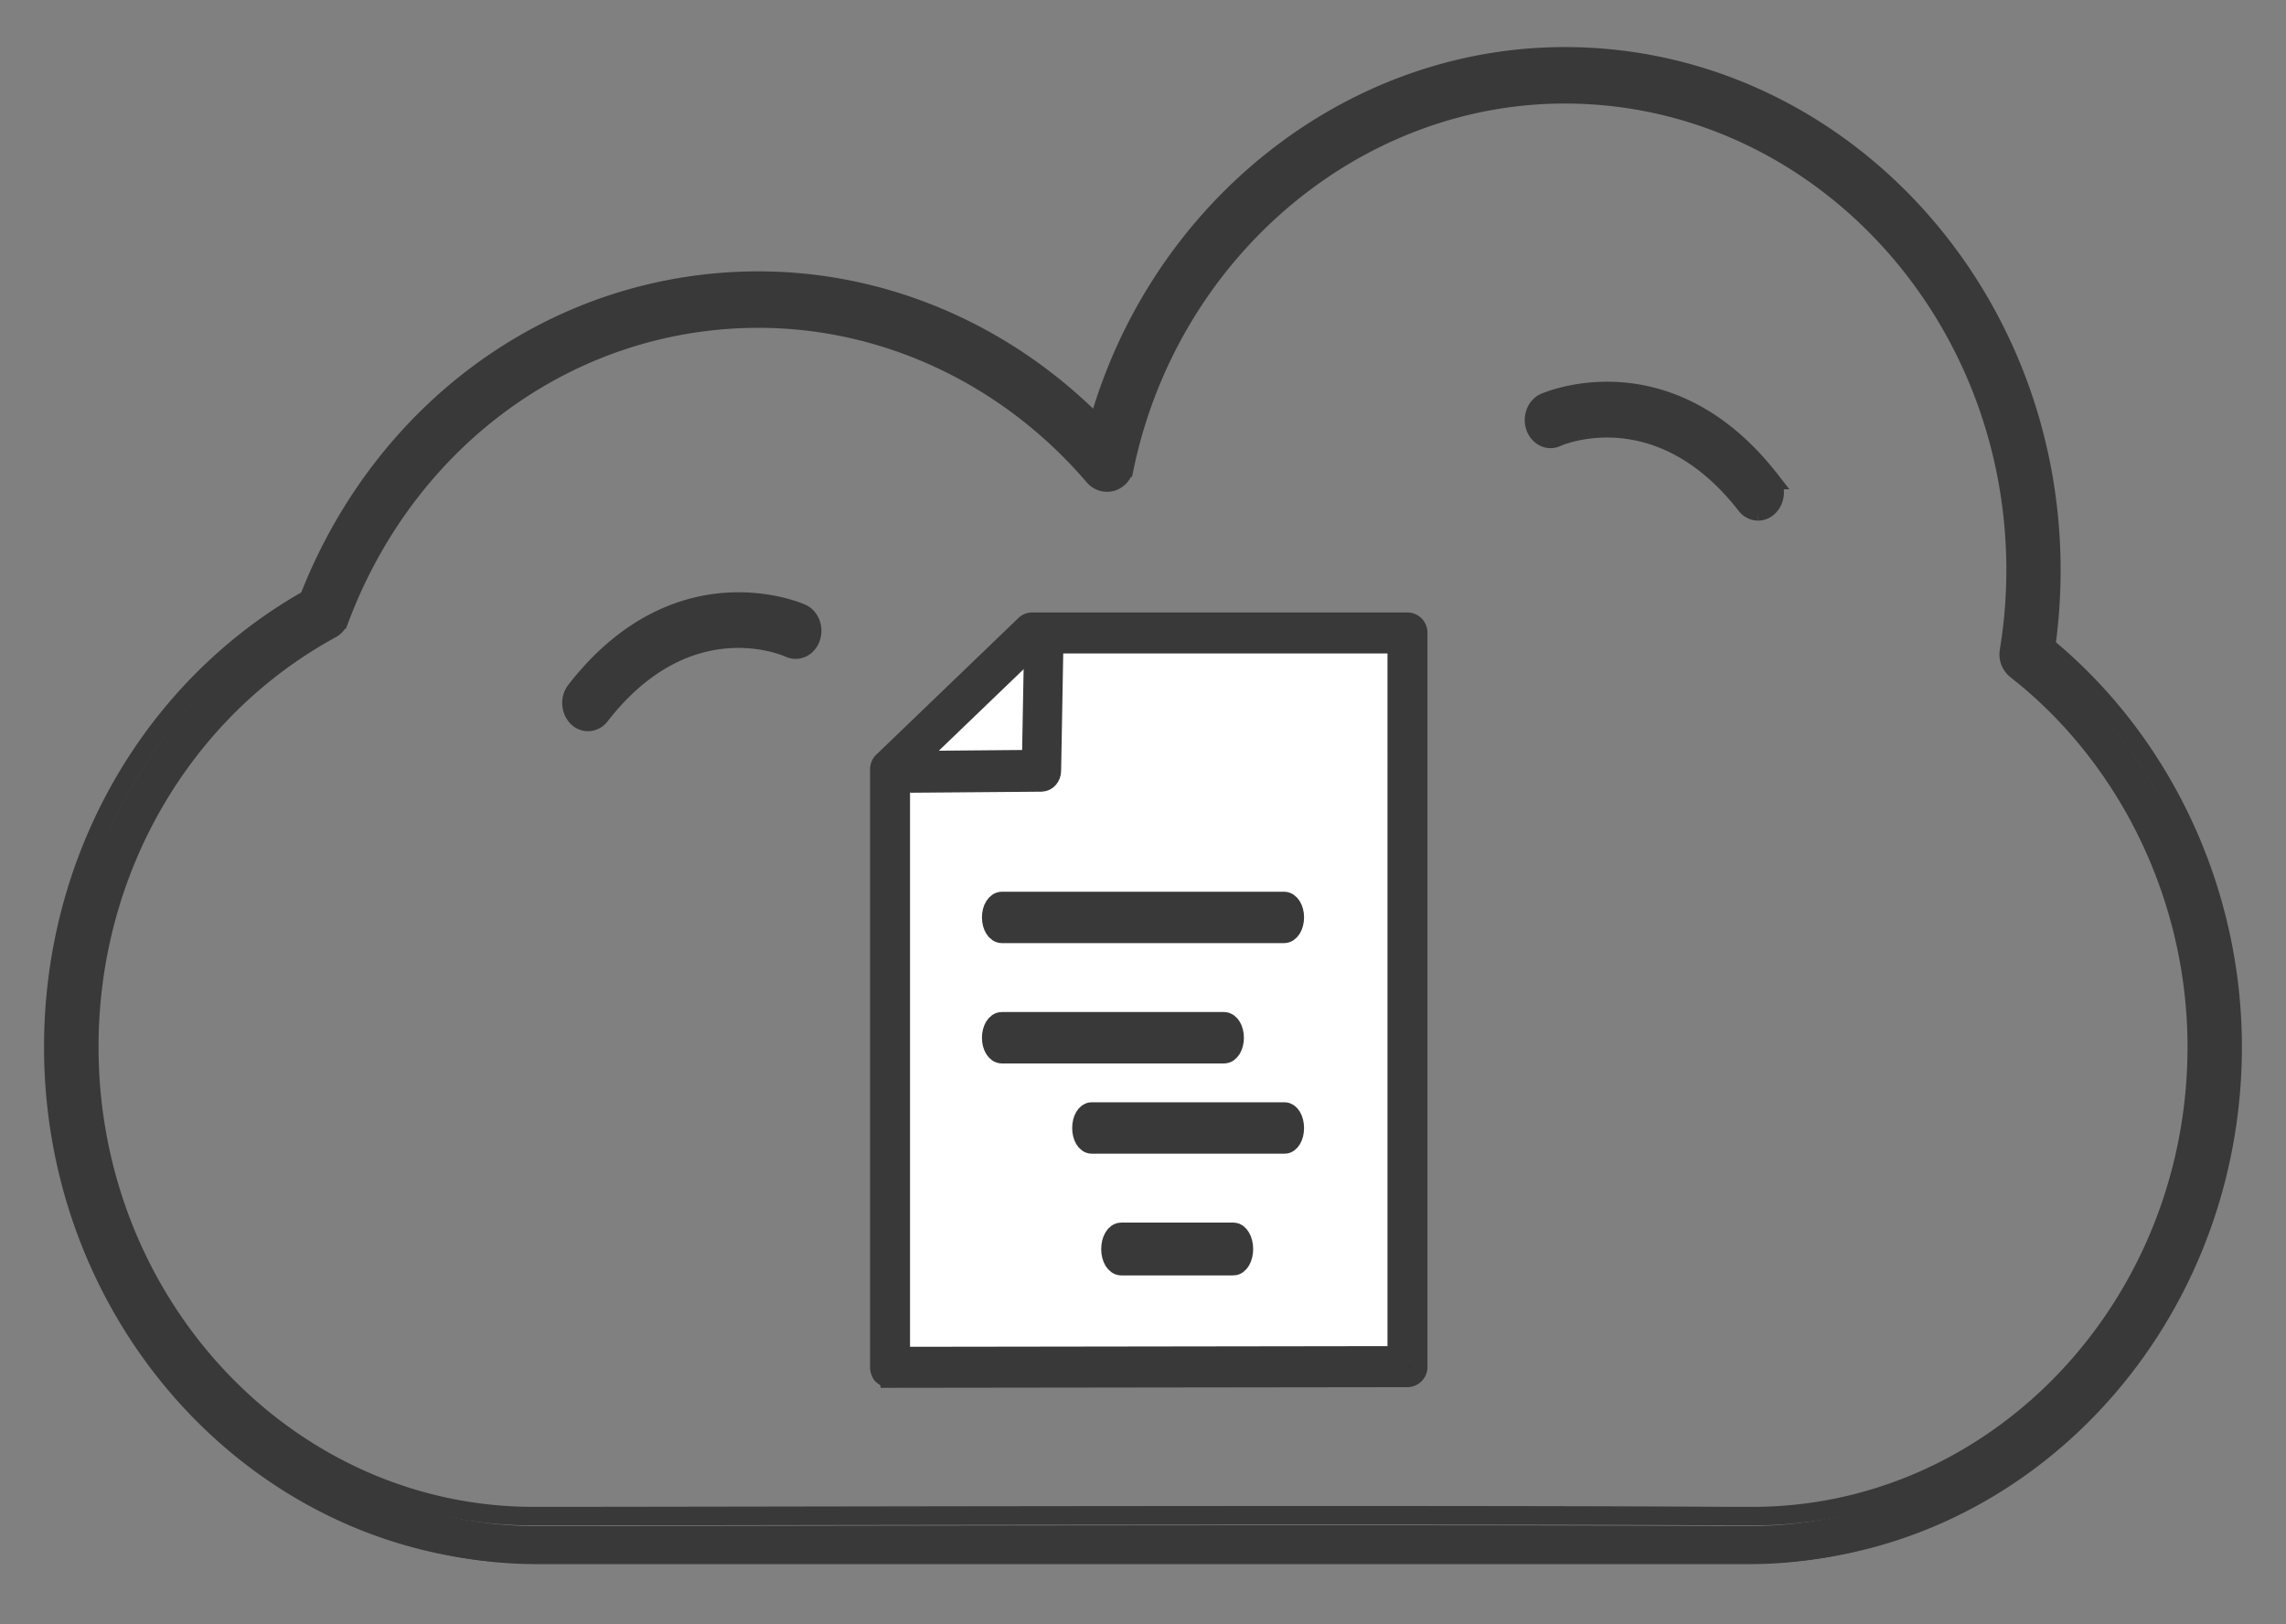
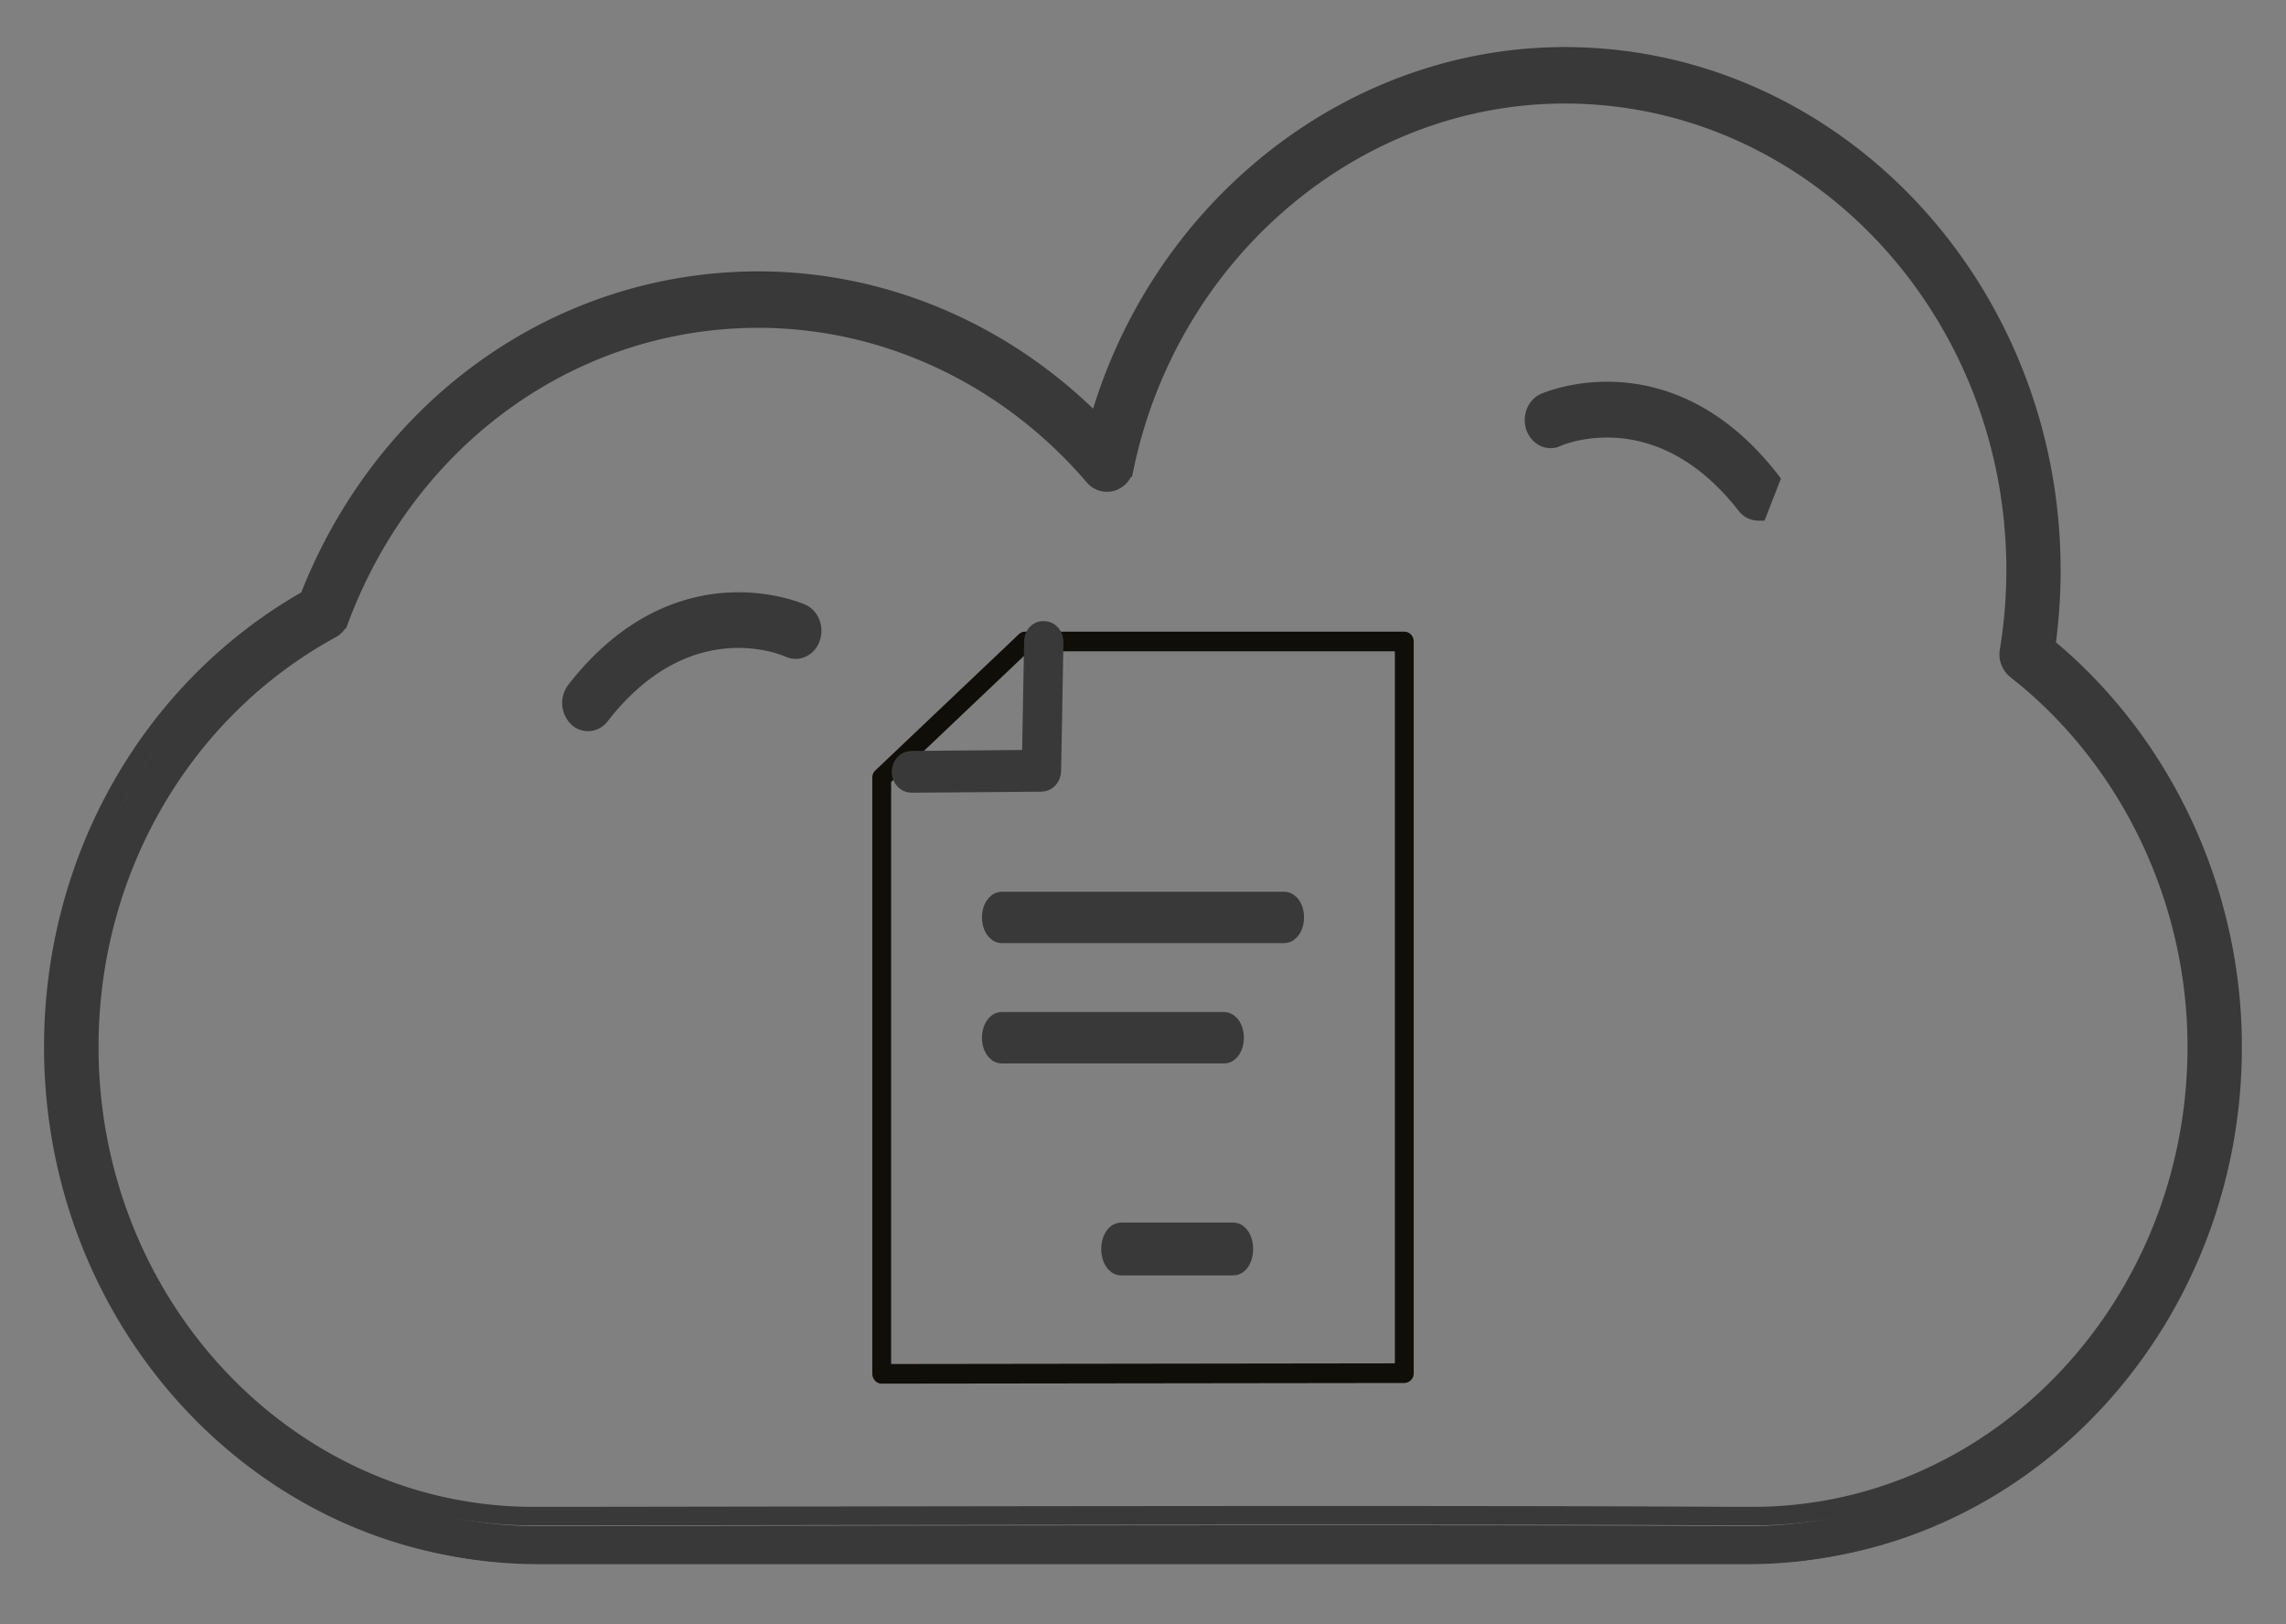
<svg xmlns="http://www.w3.org/2000/svg" width="100%" height="100%" viewBox="0 0 76 54" fill="none">
  <rect x="0" y="0" width="76" height="54" fill="#808080" stroke="none" />
  <path fill="#393939" d="M57.388 50.736h.748c8.095 0 14.68-7.028 14.68-15.669 0-4.92-2.232-9.629-5.974-12.59a.665.665 0 0 1-.232-.617c.147-.9.221-1.81.221-2.703 0-8.764-6.685-15.893-14.896-15.893-6.937 0-13.059 5.242-14.548 12.466a.619.619 0 0 1-.427.478.57.57 0 0 1-.59-.191c-2.83-3.343-6.868-5.264-11.074-5.264-6.147 0-11.58 3.944-13.843 10.045a.61.61 0 0 1-.279.326c-4.926 2.719-7.99 8.061-7.99 13.943 0 8.64 6.585 15.669 14.68 15.669h.748c7.448-.006 29.623-.062 38.776 0ZM58.136 52H17.864C9.116 52 2 44.404 2 35.067c0-6.275 3.227-11.983 8.438-14.955 2.49-6.46 8.295-10.623 14.858-10.623 4.185 0 8.206 1.758 11.206 4.86C38.482 7.128 44.808 2 51.935 2 60.8 2 68.01 9.697 68.01 19.157c0 .837-.058 1.691-.174 2.534C71.7 24.904 74 29.871 74 35.067 74 44.404 66.884 52 58.136 52Z" />
  <mask id="mask0_9462_96" width="77" height="54" x="0" y="0" maskUnits="userSpaceOnUse" style="mask-type:luminance">
    <path fill="#fff" d="M0 0h76v53.538H0V0Z" />
  </mask>
  <g mask="url(#mask0_9462_96)">
    <path stroke="#393939" stroke-miterlimit="10" stroke-width=".618" d="M57.51 50.405h.753c8.146 0 14.772-6.999 14.772-15.603 0-4.9-2.246-9.588-6.012-12.537a.659.659 0 0 1-.233-.615 16.52 16.52 0 0 0 .222-2.69c0-8.728-6.726-15.827-14.989-15.827-6.98 0-13.14 5.22-14.64 12.413a.618.618 0 0 1-.429.476.578.578 0 0 1-.593-.19c-2.85-3.329-6.912-5.242-11.144-5.242-6.186 0-11.652 3.927-13.93 10.003a.609.609 0 0 1-.28.324c-4.958 2.708-8.04 8.028-8.04 13.885 0 8.604 6.625 15.603 14.771 15.603h.752c7.495-.006 29.81-.062 39.02 0Zm.753 1.258H17.737c-8.803 0-15.964-7.563-15.964-16.86 0-6.25 3.247-11.933 8.49-14.893 2.506-6.433 8.348-10.579 14.953-10.579 4.21 0 8.257 1.751 11.276 4.84 1.992-7.19 8.358-12.297 15.53-12.297 8.92 0 16.176 7.664 16.176 17.085 0 .834-.058 1.684-.175 2.523 3.888 3.2 6.202 8.145 6.202 13.32 0 9.298-7.16 16.861-15.963 16.861Z" />
  </g>
-   <path fill="#393939" stroke="#393939" stroke-miterlimit="10" stroke-width=".618" d="M19.548 24a.503.503 0 0 1-.361-.156.69.69 0 0 1-.05-.887c3.432-4.414 7.484-2.584 7.523-2.567.278.134.415.497.298.82-.112.318-.435.469-.714.34-.136-.06-3.387-1.489-6.285 2.238a.52.52 0 0 1-.41.212Zm38.904-7a.52.52 0 0 1-.41-.212c-2.927-3.75-6.25-2.263-6.284-2.246-.279.134-.601-.022-.719-.345-.112-.318.025-.686.303-.814.04-.017 4.086-1.828 7.516 2.575a.676.676 0 0 1-.044.88.51.51 0 0 1-.362.162Z" />
-   <path fill="#fff" d="M34.669 21H47v23.978L30 45V25.465L34.669 21Z" />
+   <path fill="#393939" stroke="#393939" stroke-miterlimit="10" stroke-width=".618" d="M19.548 24a.503.503 0 0 1-.361-.156.69.69 0 0 1-.05-.887c3.432-4.414 7.484-2.584 7.523-2.567.278.134.415.497.298.82-.112.318-.435.469-.714.34-.136-.06-3.387-1.489-6.285 2.238a.52.52 0 0 1-.41.212Zm38.904-7a.52.52 0 0 1-.41-.212c-2.927-3.75-6.25-2.263-6.284-2.246-.279.134-.601-.022-.719-.345-.112-.318.025-.686.303-.814.04-.017 4.086-1.828 7.516 2.575Z" />
  <path fill="#0F0E09" d="m29.626 45.347 16.748-.022V21.653h-12.17l-4.578 4.346v19.348Zm-.31.653a.289.289 0 0 1-.22-.095.338.338 0 0 1-.096-.229V25.854c0-.095.037-.184.107-.246l4.766-4.524a.306.306 0 0 1 .214-.084h12.597c.177 0 .316.145.316.324v24.33a.32.32 0 0 1-.316.324L29.316 46Z" />
  <mask id="mask1_9462_96" width="47" height="48" x="15" y="6" maskUnits="userSpaceOnUse" style="mask-type:luminance">
-     <path fill="#fff" d="M15 6.19h46.102V54H15V6.19Z" />
-   </mask>
+     </mask>
  <g mask="url(#mask1_9462_96)">
-     <path stroke="#393939" stroke-miterlimit="10" stroke-width=".709" d="m29.9 45.129 16.583-.023V21.37h-12.05L29.9 25.728v19.4Zm-.308.654a.284.284 0 0 1-.217-.095.341.341 0 0 1-.095-.23V25.583c0-.095.037-.184.106-.246l4.719-4.537a.3.3 0 0 1 .212-.084H46.79c.175 0 .313.145.313.325v24.396a.317.317 0 0 1-.313.325l-17.198.022Z" />
-   </g>
-   <path fill="#393939" stroke="#393939" stroke-miterlimit="10" stroke-width=".709" d="M42.708 38h-6.416c-.16 0-.292-.222-.292-.496 0-.282.131-.504.292-.504h6.416c.16 0 .292.222.292.504 0 .274-.131.496-.292.496Z" />
+     </g>
  <path fill="#393939" d="M40.717 42h-3.43c-.16 0-.287-.222-.287-.496 0-.282.127-.504.288-.504h3.43c.155 0 .282.222.282.504 0 .274-.127.496-.283.496Z" />
  <path stroke="#393939" stroke-miterlimit="10" stroke-width=".709" d="M41 42.047h-3.723c-.174 0-.312-.233-.312-.519 0-.295.138-.528.312-.528h3.724c.17 0 .307.233.307.528 0 .286-.138.52-.307.52Z" />
  <path fill="#0F0E09" stroke="#393939" stroke-miterlimit="10" stroke-width=".709" d="M30.302 26c-.164 0-.297-.151-.302-.337 0-.186.133-.343.297-.343l4.033-.035.072-3.953c0-.186.123-.343.301-.331.17 0 .297.157.297.343l-.038 2.142-.039 2.142c-.005.186-.133.331-.296.337L30.302 26Z" />
  <path fill="#393939" stroke="#393939" stroke-miterlimit="10" stroke-width=".709" d="M42.69 31h-9.38c-.171 0-.31-.222-.31-.504 0-.274.139-.496.31-.496h9.38c.171 0 .31.222.31.496 0 .282-.139.504-.31.504Zm-1.995 4h-7.39c-.168 0-.305-.222-.305-.496 0-.282.137-.504.305-.504h7.39c.168 0 .305.222.305.504 0 .274-.137.496-.305.496Z" />
</svg>